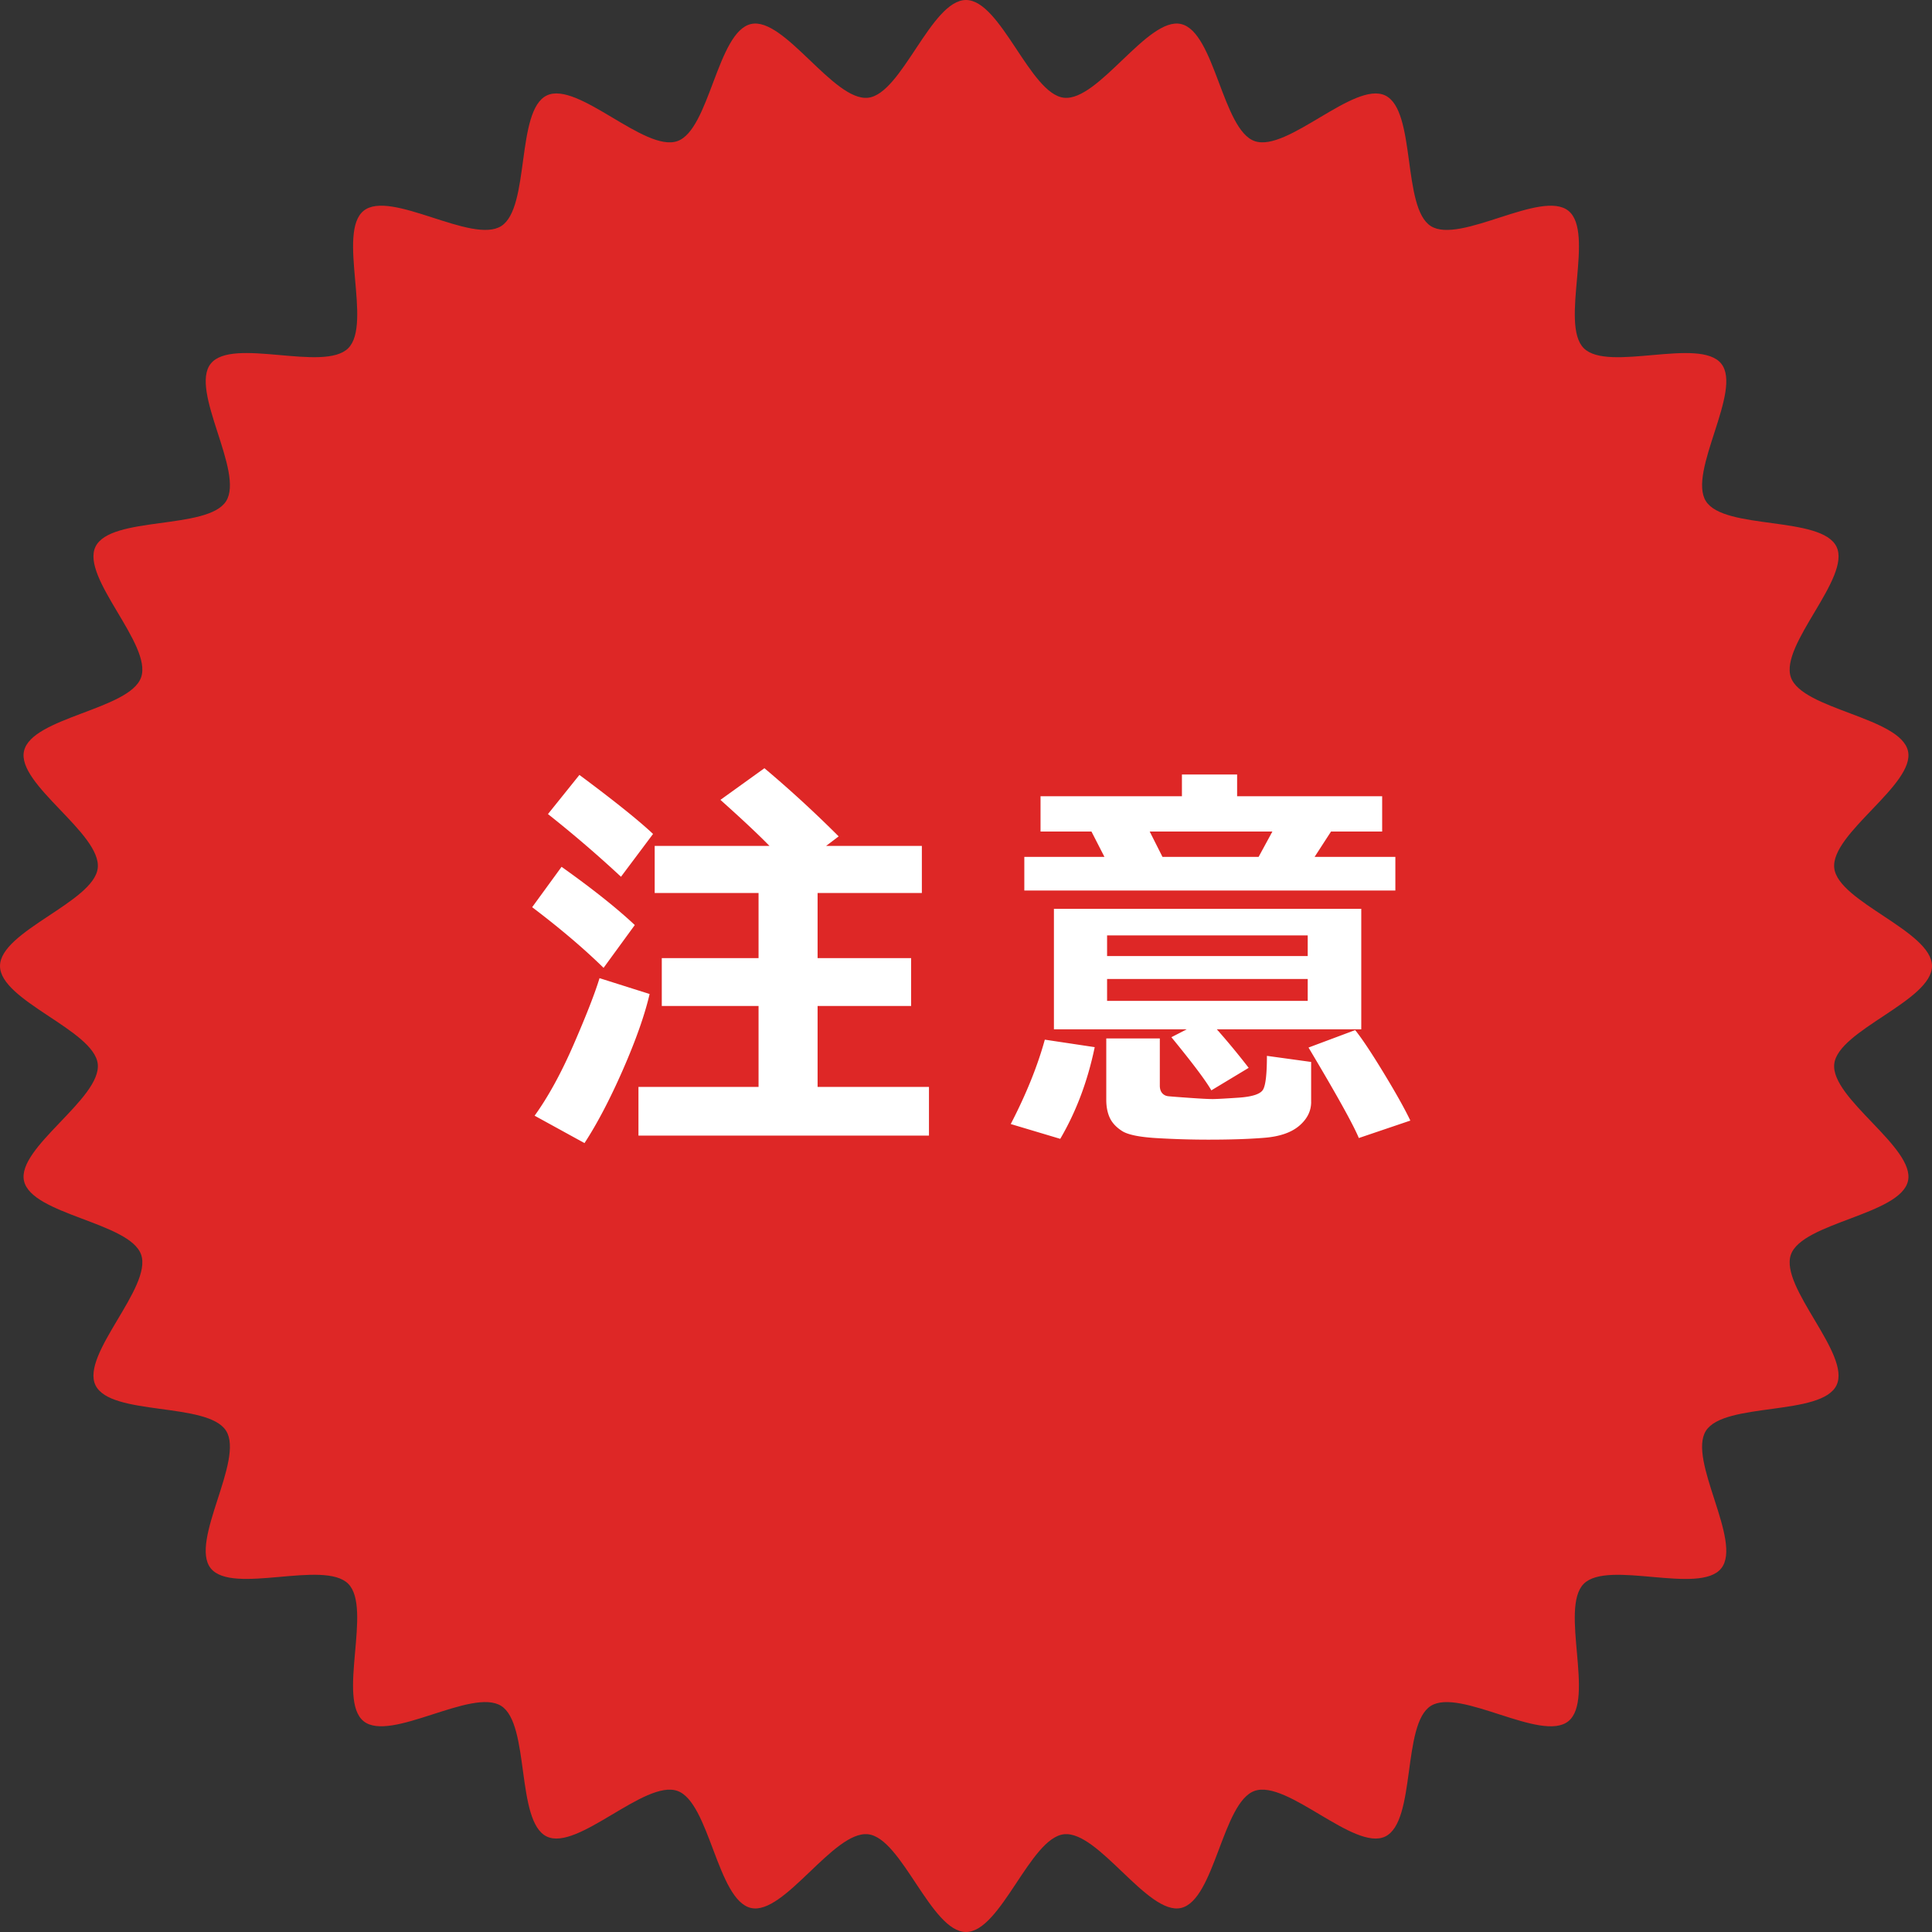
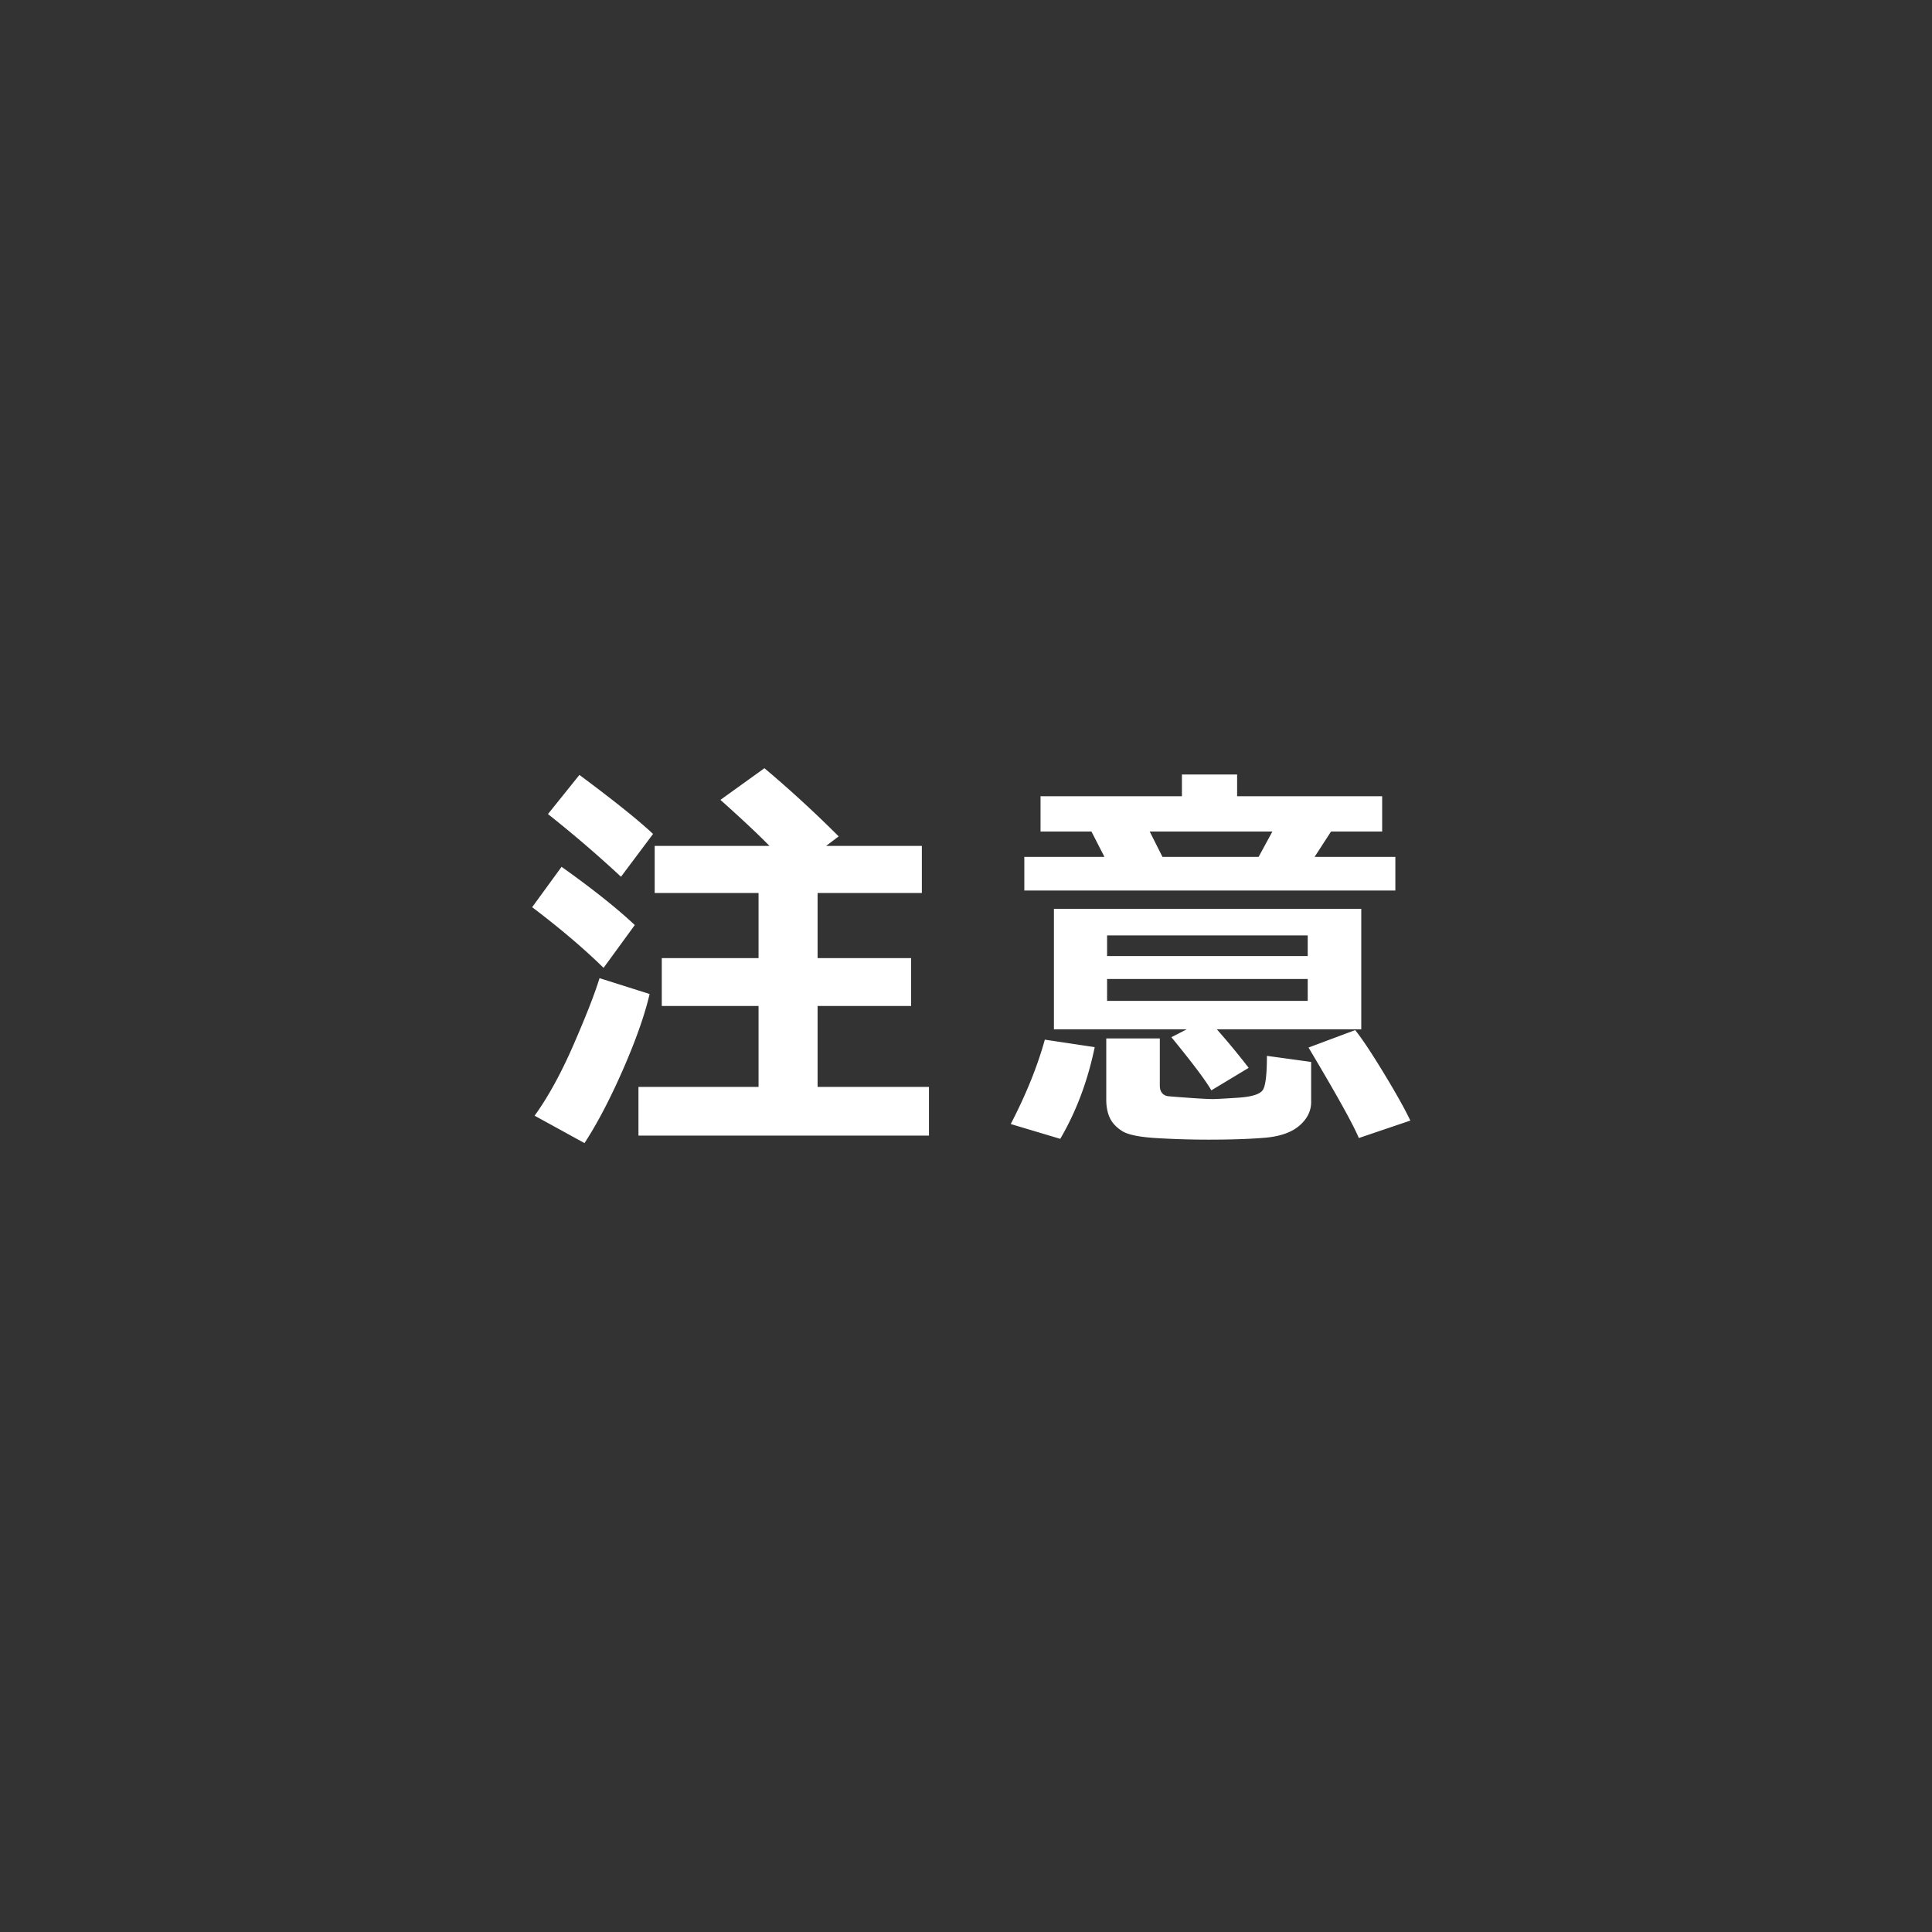
<svg xmlns="http://www.w3.org/2000/svg" version="1.1" id="レイヤー_1" x="0" y="0" viewBox="0 0 125.56 125.56" style="enable-background:new 0 0 125.56 125.56" xml:space="preserve">
  <rect x="0" y="0" width="125.56" height="125.56" fill="#333333" stroke="none" />
  <style>.st1{fill:#fff}</style>
-   <path d="M125.56 62.78c0 2.263-6.107 4.165-6.352 6.363-.25 2.244 5.283 5.447 4.791 7.609-.499 2.196-6.876 2.691-7.61 4.788-.742 2.122 3.933 6.483 2.965 8.488-.975 2.021-7.301 1.077-8.489 2.963-1.194 1.896 2.392 7.191.998 8.935-1.396 1.749-7.354-.576-8.935 1.004-1.58 1.58.744 7.538-1.005 8.935-1.744 1.393-7.039-2.193-8.935-.999-1.887 1.188-.942 7.514-2.963 8.489-2.005.967-6.366-3.708-8.487-2.966-2.097.734-2.591 7.111-4.787 7.61-2.162.491-5.365-5.041-7.608-4.791-2.198.245-4.1 6.352-6.363 6.352-2.263 0-4.165-6.107-6.363-6.352-2.244-.25-5.447 5.283-7.609 4.791-2.196-.499-2.691-6.876-4.788-7.61-2.122-.742-6.483 3.933-8.488 2.965-2.021-.975-1.077-7.301-2.963-8.489-1.896-1.194-7.191 2.392-8.935.998-1.749-1.396.576-7.354-1.004-8.935-1.58-1.58-7.539.744-8.935-1.005-1.393-1.744 2.193-7.039.999-8.935-1.188-1.887-7.514-.942-8.489-2.963-.967-2.005 3.708-6.366 2.966-8.487-.734-2.097-7.111-2.591-7.61-4.787-.491-2.161 5.041-5.365 4.791-7.608C6.107 66.945 0 65.043 0 62.78c0-2.263 6.107-4.165 6.352-6.363.25-2.244-5.283-5.447-4.791-7.609.499-2.196 6.877-2.691 7.61-4.788.742-2.122-3.933-6.483-2.965-8.488.975-2.021 7.301-1.076 8.489-2.963 1.194-1.896-2.392-7.191-.998-8.935 1.396-1.749 7.354.576 8.935-1.004 1.58-1.58-.744-7.539 1.005-8.935 1.745-1.393 7.039 2.193 8.935.999 1.887-1.188.942-7.514 2.963-8.489 2.005-.967 6.366 3.708 8.487 2.966 2.097-.734 2.591-7.111 4.787-7.61 2.161-.491 5.365 5.041 7.608 4.791C58.615 6.107 60.516 0 62.78 0c2.263 0 4.165 6.107 6.363 6.352 2.244.25 5.447-5.283 7.609-4.791 2.196.499 2.691 6.877 4.788 7.61 2.121.742 6.483-3.933 8.488-2.965 2.021.975 1.077 7.301 2.963 8.489 1.896 1.194 7.191-2.392 8.935-.999 1.749 1.396-.576 7.354 1.004 8.935 1.58 1.58 7.538-.744 8.935 1.005 1.393 1.744-2.193 7.039-.999 8.935 1.188 1.887 7.514.942 8.489 2.963.967 2.005-3.708 6.366-2.966 8.487.734 2.097 7.111 2.591 7.61 4.787.491 2.162-5.041 5.365-4.791 7.608.244 2.199 6.352 4.101 6.352 6.364z" style="fill:#de2726" />
  <path class="st1" d="M41.255 60.118 39.226 62.9c-1.284-1.257-2.831-2.571-4.641-3.942l1.911-2.624c2.013 1.432 3.599 2.694 4.759 3.784zm.963 4.482c-.316 1.362-.895 3.001-1.733 4.917-.84 1.916-1.673 3.507-2.499 4.772l-3.242-1.78c.887-1.23 1.74-2.788 2.557-4.674.818-1.885 1.371-3.307 1.662-4.265l3.255 1.03zm.224-10.402-2.084 2.782a78.952 78.952 0 0 0-4.746-4.074l2.044-2.544c2.268 1.687 3.863 2.966 4.786 3.836zm17.93 19.604H41.493v-3.164h7.805v-5.26h-6.289v-3.111h6.289v-4.232h-6.75v-3.059h7.461c-.747-.765-1.811-1.762-3.189-2.993l2.86-2.057a75.781 75.781 0 0 1 4.825 4.43l-.817.62h6.223v3.059h-6.776v4.232h6.078v3.111h-6.078v5.26h7.238v3.164zM71.145 68.054c-.457 2.206-1.204 4.192-2.24 5.959l-3.217-.962c1.002-1.934 1.74-3.762 2.215-5.484l3.242.487zm.632-12.366-.844-1.648h-3.309v-2.294h9.189v-1.411H80.4v1.411h9.426v2.294h-3.322l-1.068 1.648h5.248v2.188H66.57v-2.188h5.207zm9.374 13.711-2.426 1.463c-.369-.642-1.235-1.793-2.597-3.454l1.002-.514h-8.636v-7.831h19.974v7.831h-9.387a47.86 47.86 0 0 1 2.07 2.505zm4.061 2.215c0 .589-.255 1.103-.765 1.542s-1.255.701-2.234.785c-.98.083-2.204.125-3.672.125-1.099 0-2.215-.033-3.349-.099-1.134-.066-1.89-.22-2.268-.462s-.644-.527-.798-.856c-.153-.33-.23-.719-.23-1.167v-3.995h3.48v3.072c0 .202.051.362.151.481.102.118.235.187.402.204s.622.053 1.364.105c.743.053 1.246.079 1.51.079.246 0 .815-.031 1.707-.092.893-.062 1.42-.239 1.582-.534.163-.294.244-1.022.244-2.182l2.874.396v2.598zm-13.263-9.479h13.039V60.79H71.949v1.345zm13.039 1.489H71.949v1.424h13.039v-1.424zm-10.27-9.584.831 1.648h6.248l.896-1.648h-7.975zm16.94 18.786L88.31 73.96c-.369-.888-1.46-2.848-3.27-5.88l3.031-1.134c.422.519 1.033 1.435 1.833 2.749s1.385 2.358 1.754 3.131z" />
</svg>